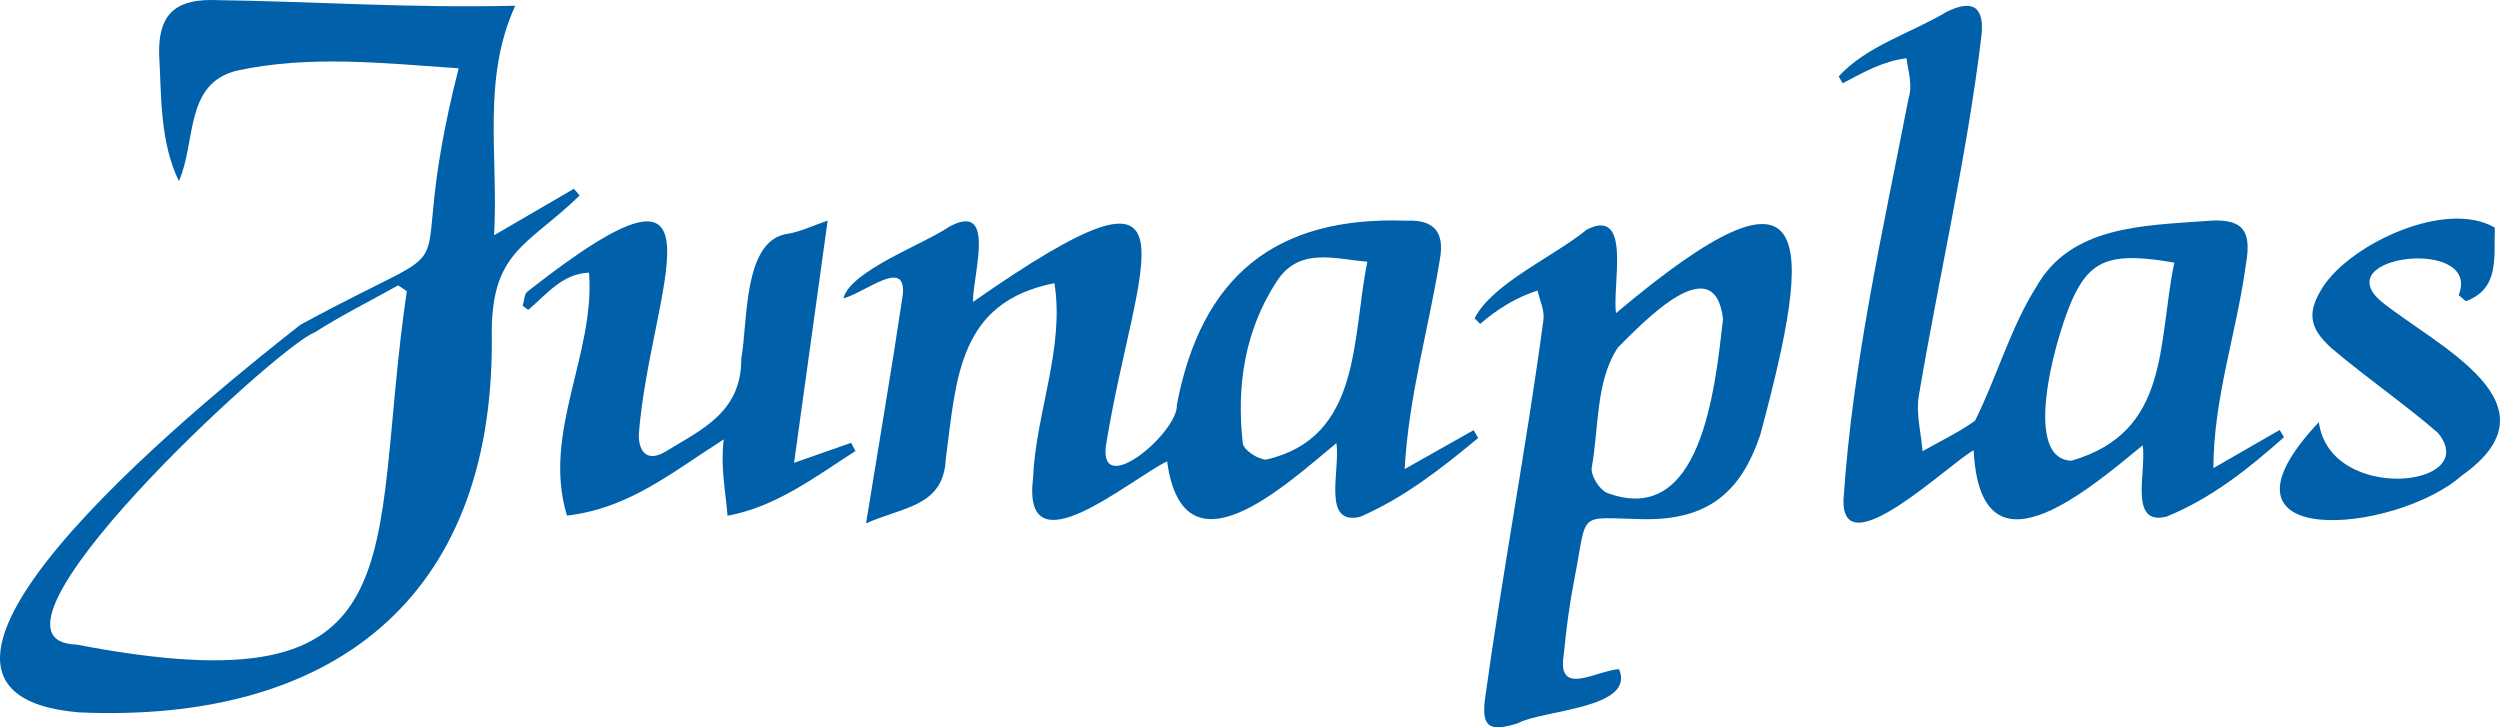
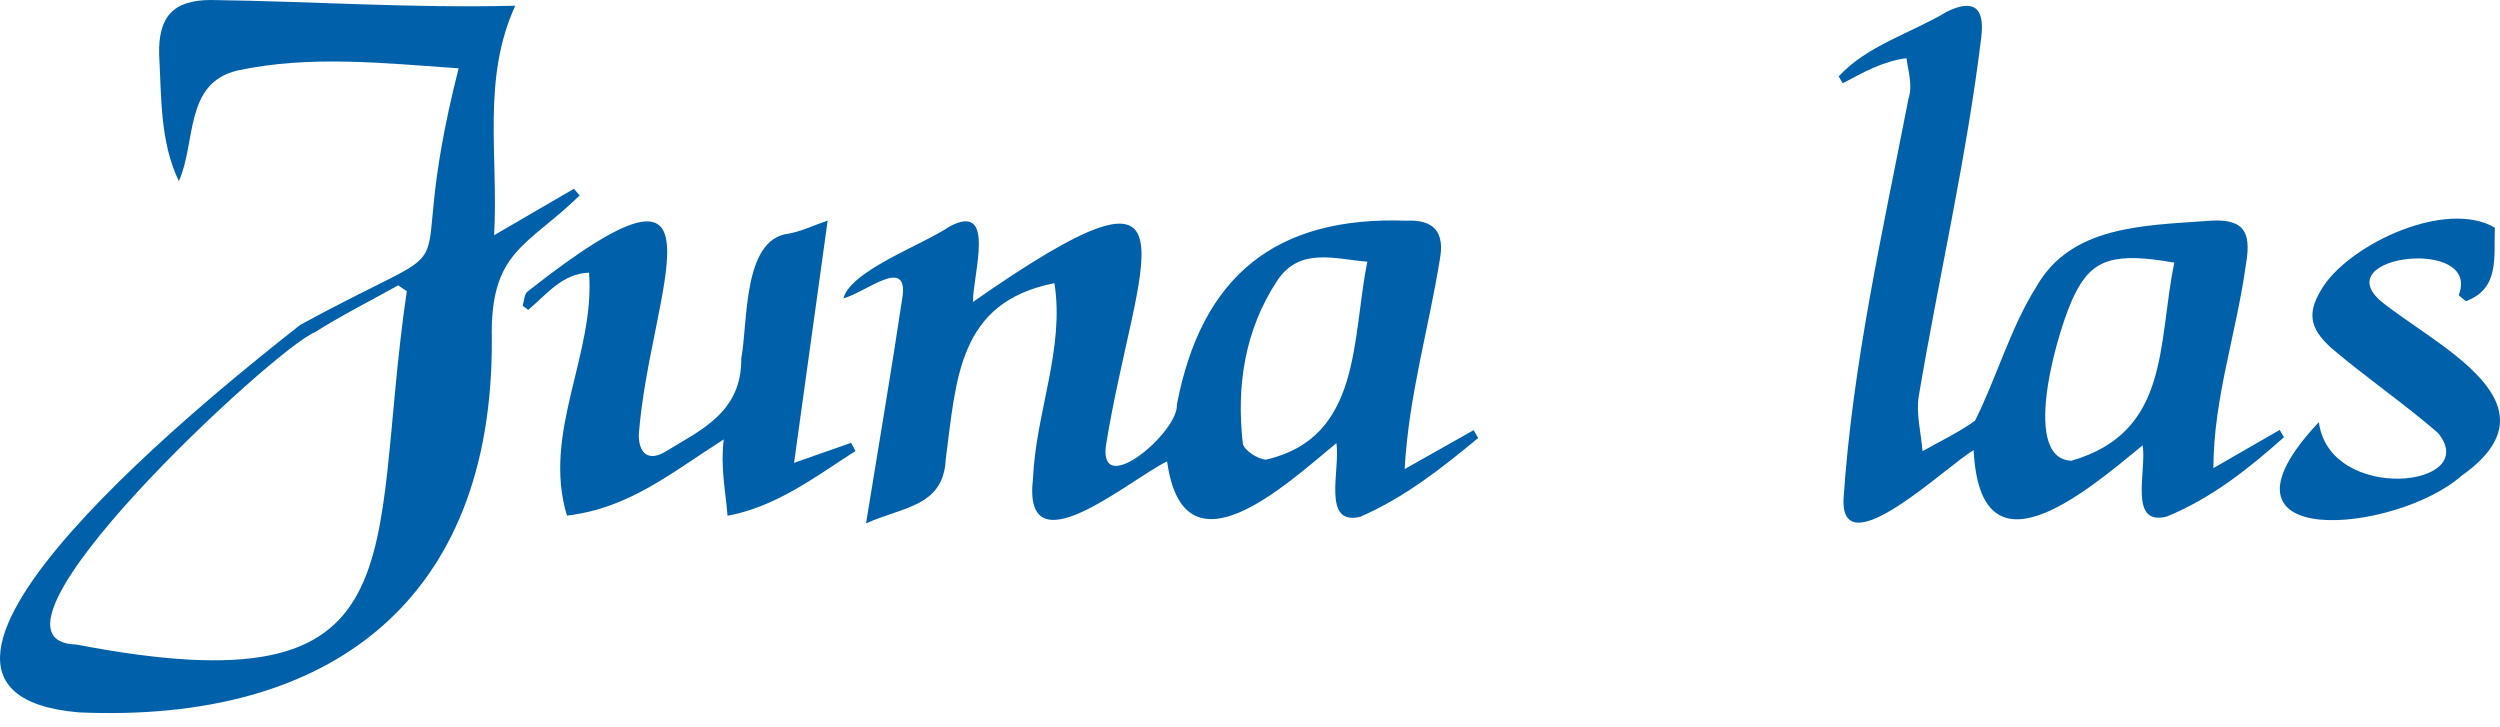
<svg xmlns="http://www.w3.org/2000/svg" width="110" height="32" viewBox="0 0 110 32" fill="none">
  <g clip-path="url(#clip0)">
    <path d="M20.18 3.006C16.855 2.779 13.637 2.417 10.437 3.105C8.1 3.667 8.639 6.25 7.87 7.969C7.032 6.224 7.108 4.277 7.002 2.391C6.965 0.756 7.602 0.005 9.267 0C13.806 0.06 18.061 0.365 22.67 0.252C21.193 3.493 21.936 6.816 21.741 10.349C23.064 9.579 24.16 8.944 25.253 8.306C25.336 8.405 25.419 8.503 25.503 8.602C23.175 10.866 21.552 11.033 21.64 14.949C21.691 26.388 14.573 31.838 3.463 31.344C-7.317 30.417 10.251 16.624 13.211 14.295C21.515 9.766 17.468 13.692 20.18 3.006ZM17.899 12.812C17.772 12.726 17.647 12.641 17.519 12.555C16.292 13.241 15.027 13.872 13.841 14.628C12.171 15.251 -1.86 28.225 3.368 28.361C18.717 31.311 16.167 24.609 17.899 12.812Z" fill="#0060AA" />
    <path d="M38.105 23.029C38.675 19.505 39.214 16.377 39.722 12.978C39.893 11.305 38.087 12.869 37.109 13.128C37.431 11.901 40.613 10.767 41.771 9.972C43.858 8.847 42.802 12.065 42.811 13.285C53.324 5.95 49.987 11.4 48.657 19.628C48.379 21.968 51.87 18.985 51.782 17.805C52.863 12.162 56.111 9.503 61.875 9.711C63.101 9.649 63.578 10.222 63.351 11.428C62.837 14.584 61.989 17.396 61.804 20.64C62.955 19.99 63.897 19.459 64.84 18.927C64.907 19.043 64.972 19.156 65.039 19.272C63.432 20.605 61.79 21.896 59.846 22.74C58.149 23.142 58.98 20.683 58.802 19.498C56.558 21.344 52.074 25.542 51.353 20.3C49.711 21.085 44.947 25.221 45.454 21.025C45.579 18.165 46.853 15.302 46.394 12.46C42.149 13.295 42.082 16.668 41.612 20.212C41.512 22.296 39.733 22.296 38.105 23.029ZM60.164 11.513C58.776 11.414 57.19 10.841 56.194 12.354C54.774 14.512 54.394 16.973 54.684 19.51C54.716 19.796 55.351 20.219 55.71 20.224C59.923 19.253 59.471 14.898 60.164 11.513Z" fill="#0060AA" />
    <path d="M94.278 19.593C91.714 21.702 87.13 25.612 86.841 19.81C85.776 20.381 80.99 25.034 81.116 21.95C81.514 15.998 82.841 10.18 83.974 4.339C84.166 3.75 83.964 3.156 83.886 2.562C82.857 2.689 81.977 3.186 81.079 3.664C81.021 3.563 80.96 3.463 80.903 3.362C82.135 2.01 84.096 1.456 85.657 0.518C86.818 -0.053 87.339 0.31 87.177 1.631C86.533 6.936 85.317 12.151 84.428 17.414C84.296 18.195 84.527 19.038 84.592 19.852C85.368 19.413 86.181 19.027 86.901 18.512C87.839 16.647 88.467 14.403 89.606 12.608C91.112 9.949 94.285 9.928 97.023 9.727C98.621 9.579 99.103 10.057 98.82 11.633C98.406 14.671 97.396 17.509 97.389 20.598C98.461 19.981 99.383 19.45 100.305 18.918C100.367 19.024 100.432 19.131 100.495 19.237C98.933 20.626 97.301 21.926 95.332 22.73C93.639 23.16 94.459 20.718 94.278 19.593ZM95.67 11.555C93.064 11.102 92.069 11.365 91.293 12.941C90.621 14.232 88.814 20.182 91.142 20.272C95.494 19.013 94.924 15.161 95.67 11.555Z" fill="#0060AA" />
-     <path d="M64.882 14.002C65.686 12.447 68.398 11.277 69.824 10.097C71.812 9.106 70.931 12.534 71.105 13.777C80.006 6.28 79.816 10.349 77.449 19.142C76.615 21.605 75.203 22.901 72.287 22.844C69.345 22.786 69.871 22.43 69.275 25.466C69.06 26.559 68.914 27.668 68.81 28.775C68.483 30.683 70.181 29.528 71.235 29.44C71.995 31.194 67.867 31.224 66.772 31.829C65.574 32.197 65.183 32.03 65.336 30.787C66.102 25.207 67.163 19.662 67.911 14.075C67.969 13.664 67.747 13.214 67.654 12.782C66.7 13.091 65.882 13.6 65.127 14.253C65.049 14.168 64.965 14.085 64.882 14.002ZM75.814 14.041C75.441 10.845 72.277 14.207 71.191 15.286C70.193 16.786 70.357 18.856 70.033 20.589C70 20.94 70.357 21.511 70.686 21.677C74.85 23.264 75.453 17.169 75.814 14.041Z" fill="#0060AA" />
    <path d="M34.939 20.364C35.983 19.997 36.718 19.741 37.45 19.484C37.512 19.604 37.577 19.724 37.639 19.845C35.849 20.995 34.156 22.294 32.011 22.694C31.916 21.506 31.696 20.57 31.845 19.332C29.517 20.817 27.671 22.368 24.947 22.686C23.84 19.05 26.195 15.589 25.918 11.998C24.748 12.035 24.067 12.939 23.242 13.634C23.161 13.574 23.078 13.516 22.997 13.456C23.066 13.241 23.066 12.927 23.215 12.825C32.567 5.469 28.588 12.772 28.106 19.131C28.106 19.983 28.56 20.311 29.285 19.868C30.863 18.907 32.639 18.135 32.616 15.771C32.912 14.219 32.671 10.547 34.666 10.286C35.224 10.194 35.752 9.933 36.417 9.706C35.925 13.248 35.448 16.686 34.939 20.364Z" fill="#0060AA" />
    <path d="M108.182 12.987C109.196 10.418 102.343 11.213 104.786 13.274C107.255 15.254 112.768 17.781 108.316 20.928C105.407 23.488 96.636 24.304 102.03 18.574C102.503 22.178 109.261 21.446 107.265 19.043C105.755 17.735 104.092 16.603 102.575 15.309C101.567 14.397 101.504 13.708 102.243 12.574C103.526 10.681 107.638 8.773 109.773 10.016C109.722 11.312 109.995 12.701 108.497 13.253C108.393 13.163 108.286 13.075 108.182 12.987Z" fill="#0060AA" />
  </g>
  <defs>
    <clipPath id="clip0">
      <rect width="110" height="32" fill="white" />
    </clipPath>
  </defs>
</svg>